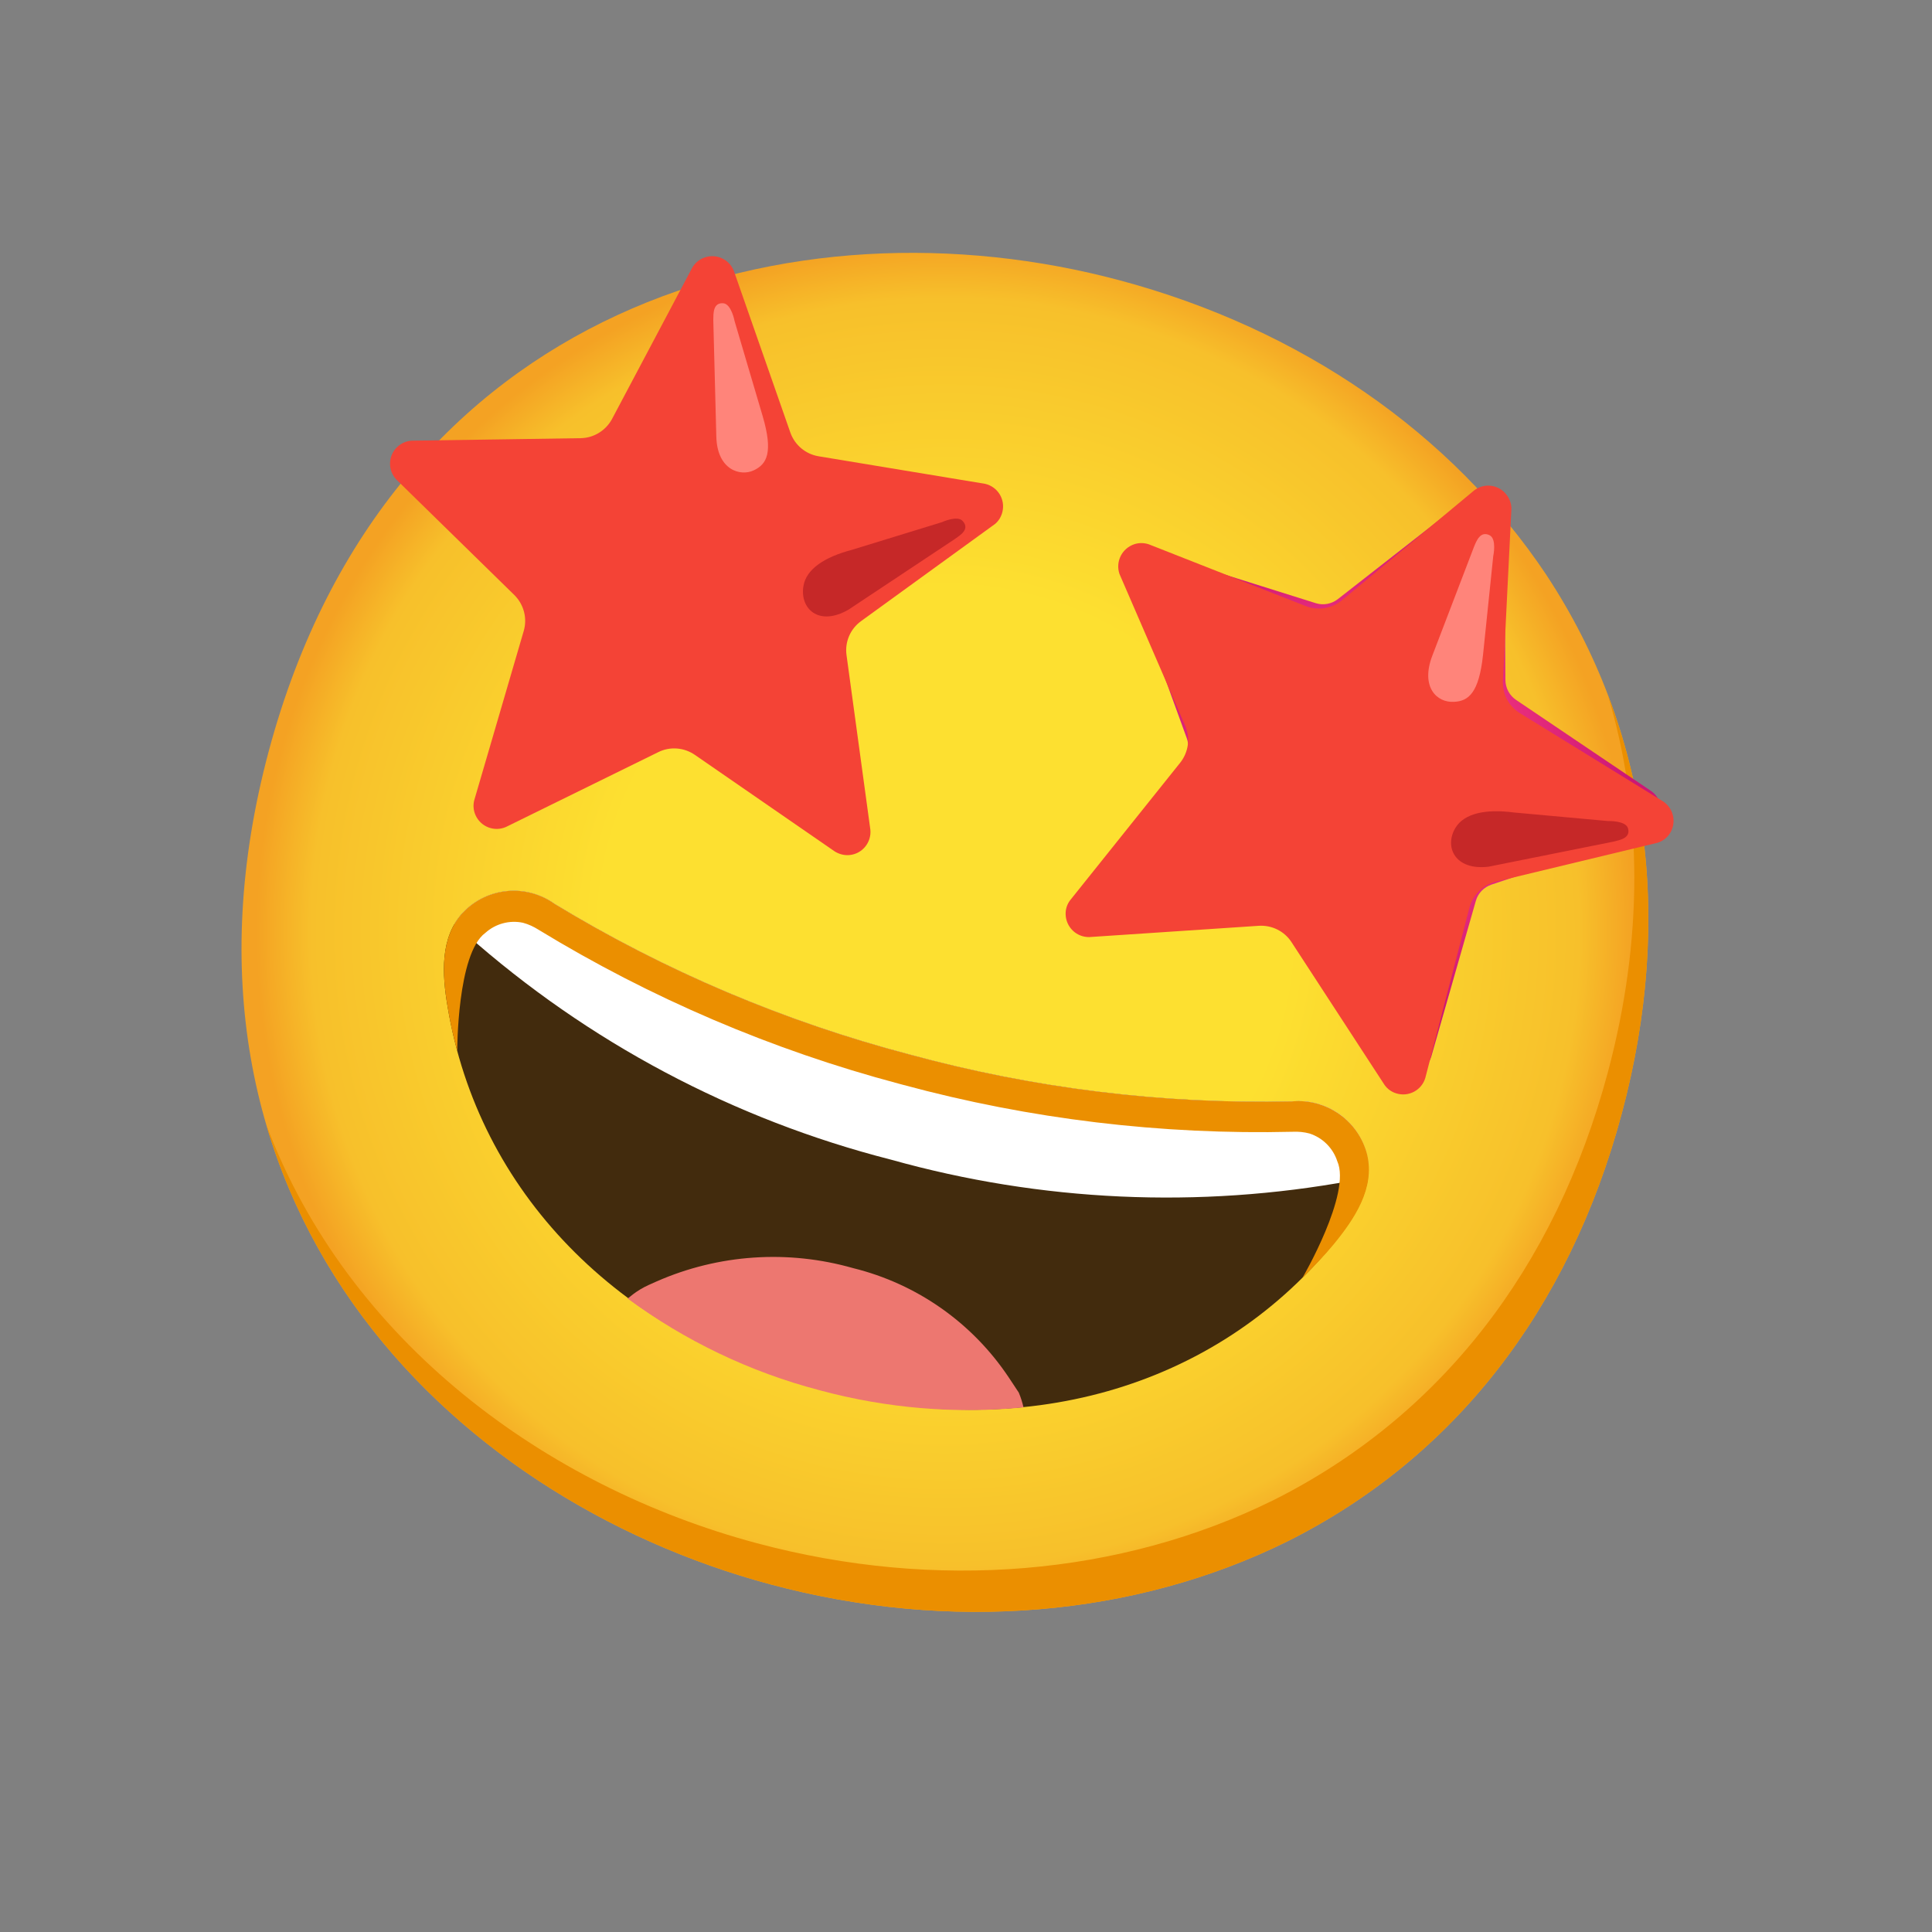
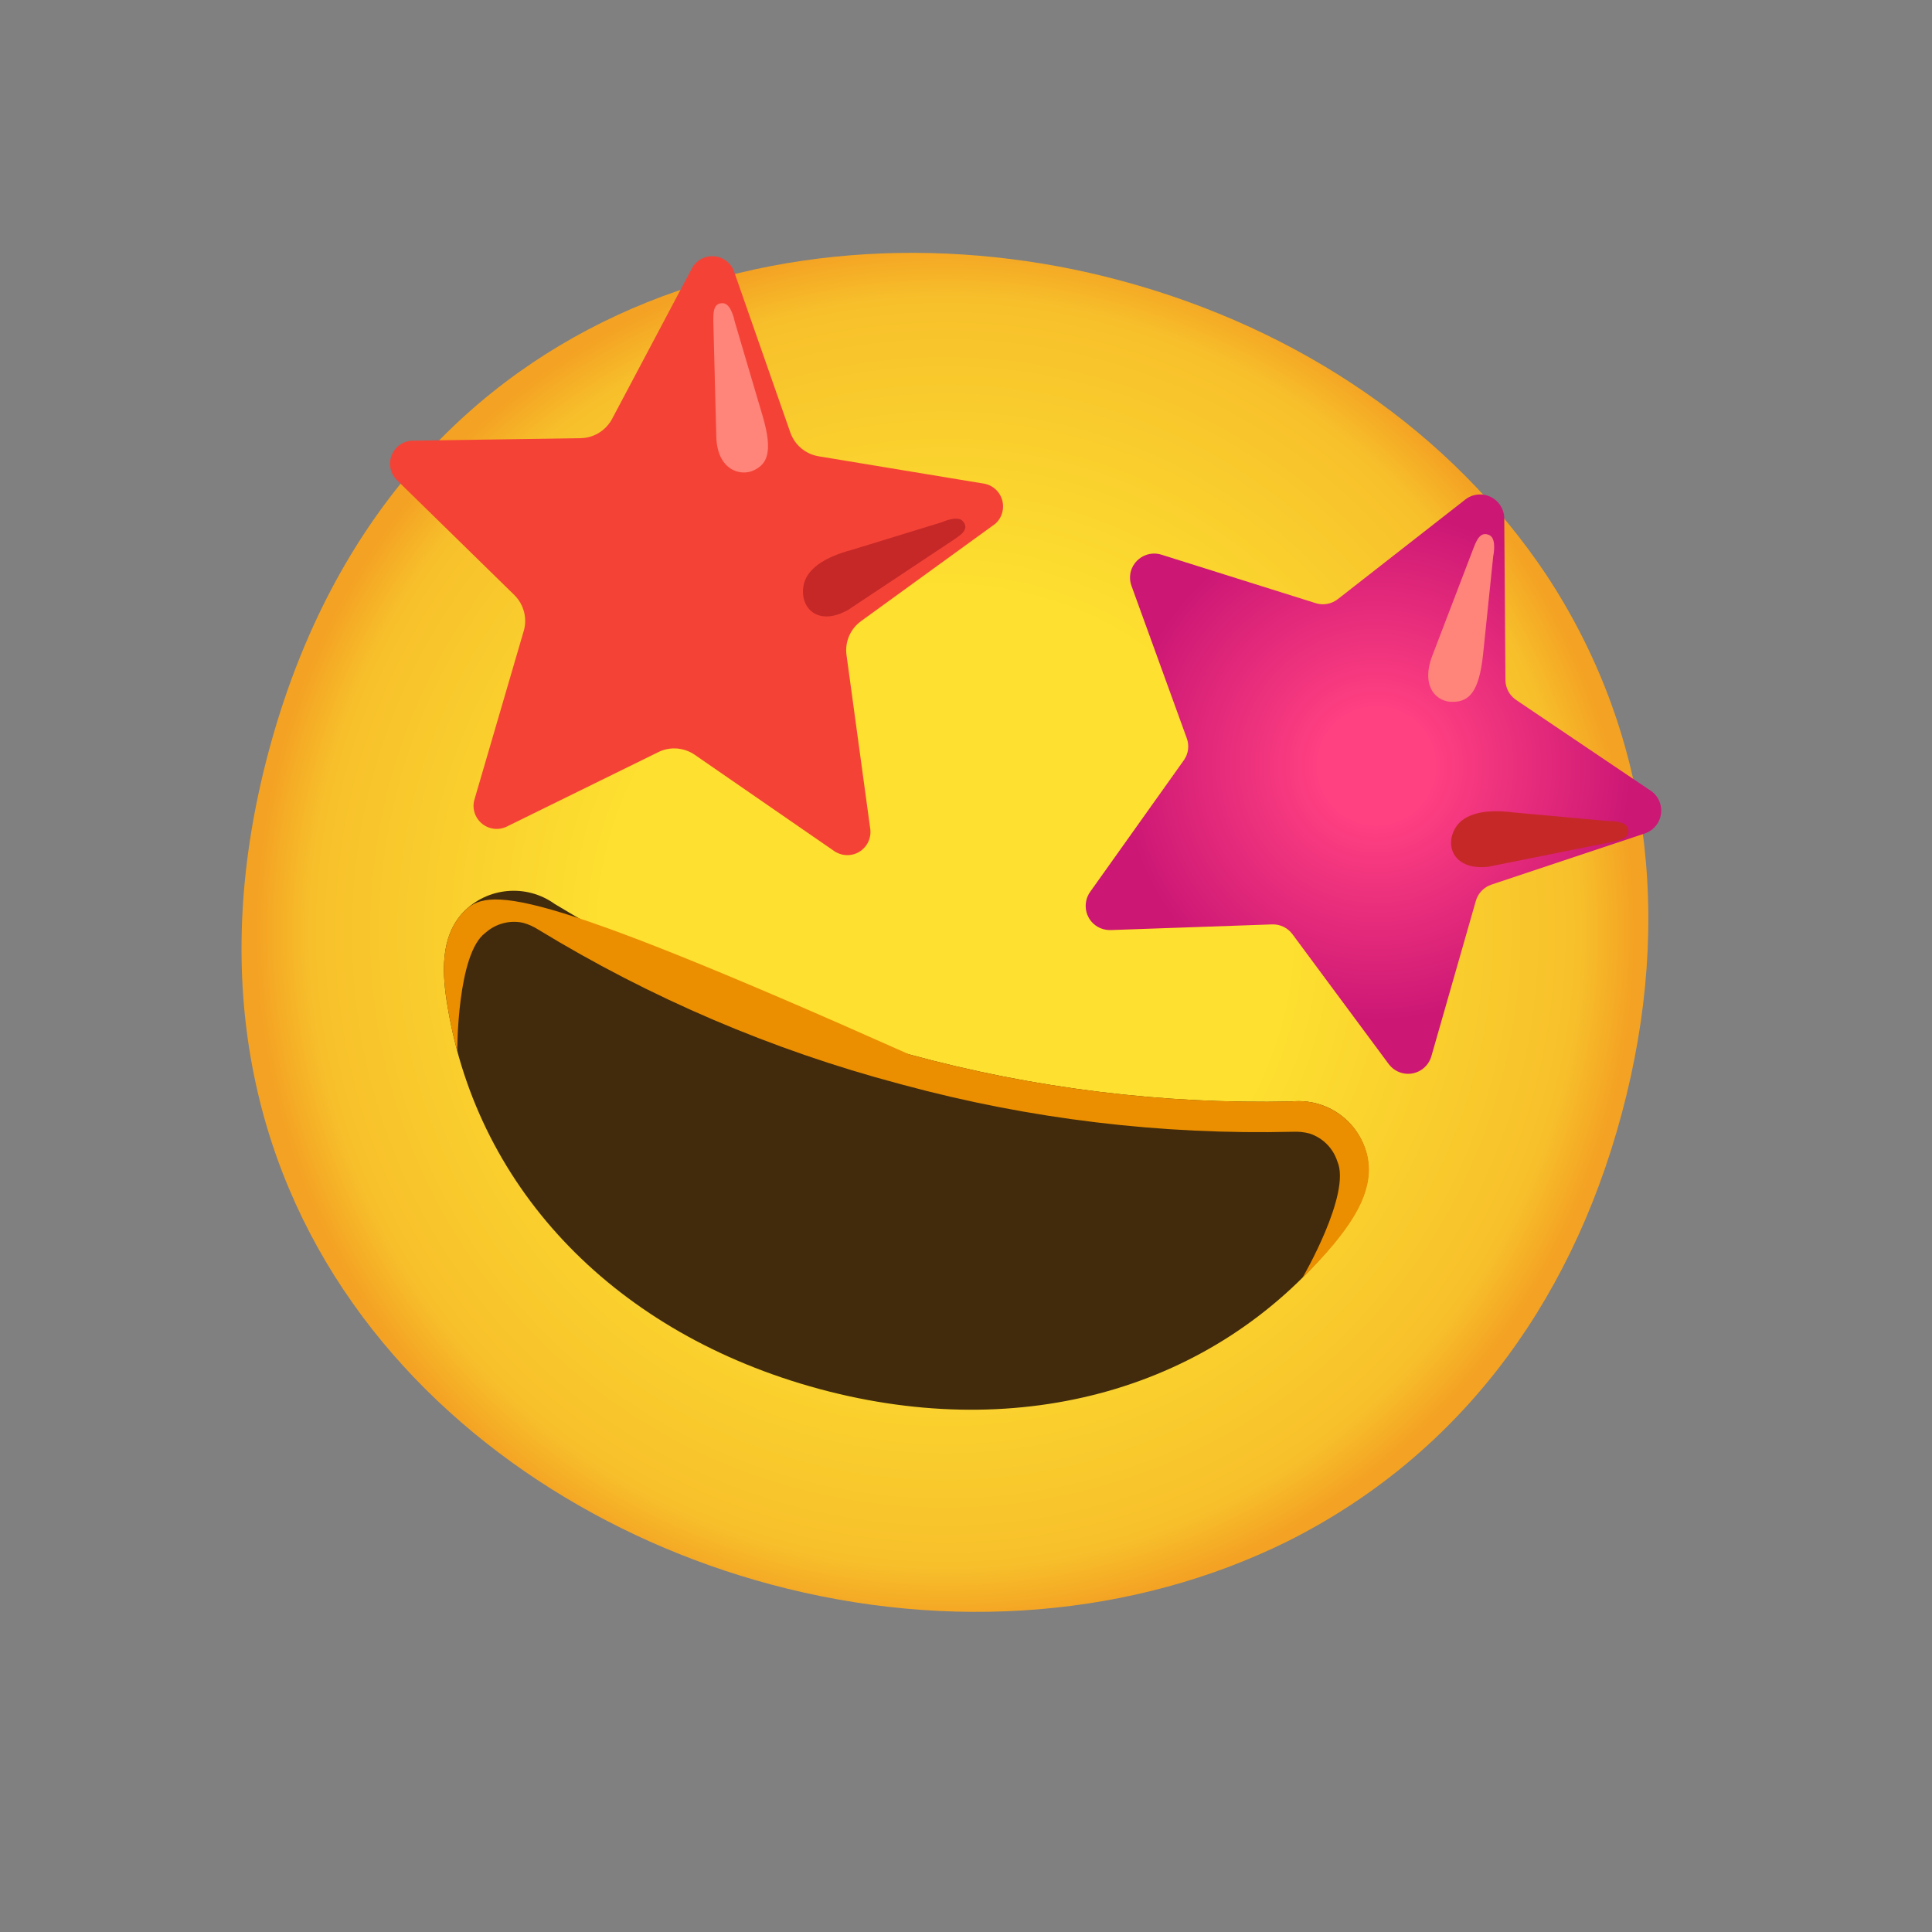
<svg xmlns="http://www.w3.org/2000/svg" width="30" height="30" viewBox="0 0 30 30" fill="none">
  <rect x="0" y="0" width="30" height="30" fill="#808080" stroke="none" />
  <g clip-path="url(#clip0_3_92499)">
    <path d="M11.965 24.602C6.912 23.248 2.31 18.618 4.173 11.664C6.037 4.709 12.338 3 17.391 4.354C20.198 5.106 22.54 6.724 24.009 8.923C25.596 11.328 26.003 14.232 25.182 17.293C24.362 20.354 22.564 22.648 19.986 23.937C17.615 25.107 14.754 25.35 11.965 24.602Z" fill="url(#paint0_radial_3_92499)" />
-     <path d="M24.964 10.784C25.512 12.6 25.518 14.59 24.966 16.653C24.146 19.713 22.347 22.007 19.769 23.297C17.398 24.466 14.538 24.709 11.749 23.962C8.478 23.086 5.404 20.835 4.136 17.469C5.228 21.19 8.491 23.672 11.965 24.602C14.754 25.35 17.615 25.107 19.986 23.937C22.564 22.648 24.362 20.354 25.182 17.293C25.801 14.986 25.721 12.767 24.964 10.784Z" fill="#EB8F00" />
    <path d="M22.753 7.757L20.773 9.304C20.676 9.379 20.549 9.403 20.431 9.366L18.035 8.613C17.838 8.551 17.627 8.661 17.564 8.857C17.539 8.936 17.542 9.02 17.57 9.098L18.428 11.463C18.47 11.577 18.454 11.703 18.384 11.803L16.927 13.85C16.808 14.02 16.848 14.254 17.016 14.373C17.083 14.42 17.162 14.443 17.244 14.442L19.754 14.354C19.878 14.35 19.995 14.406 20.069 14.506L21.564 16.523C21.689 16.689 21.922 16.724 22.089 16.6C22.155 16.55 22.203 16.481 22.226 16.402L22.917 13.988C22.951 13.869 23.043 13.775 23.16 13.736L25.538 12.943C25.735 12.877 25.842 12.665 25.776 12.469C25.75 12.39 25.699 12.322 25.63 12.277L23.547 10.872C23.441 10.803 23.377 10.685 23.376 10.559L23.358 8.048C23.355 7.841 23.184 7.675 22.978 7.678C22.896 7.679 22.817 7.706 22.753 7.757Z" fill="url(#paint1_radial_3_92499)" />
-     <path d="M23.469 7.903L23.337 10.569C23.326 10.774 23.428 10.968 23.603 11.075L25.832 12.449C25.995 12.563 26.036 12.787 25.923 12.951C25.878 13.017 25.813 13.063 25.736 13.087L23.247 13.686C23.039 13.729 22.873 13.887 22.818 14.091L22.132 16.739C22.075 16.928 21.875 17.036 21.685 16.979C21.609 16.957 21.543 16.91 21.498 16.845L20.056 14.632C19.945 14.459 19.748 14.362 19.543 14.376L16.914 14.551C16.715 14.554 16.552 14.396 16.547 14.197C16.545 14.118 16.569 14.042 16.617 13.979L18.327 11.842C18.456 11.678 18.486 11.459 18.403 11.268L17.383 8.912C17.319 8.722 17.42 8.518 17.609 8.452C17.681 8.427 17.761 8.427 17.836 8.451L20.275 9.411C20.467 9.486 20.682 9.45 20.839 9.32L22.892 7.614C23.05 7.493 23.277 7.525 23.395 7.685C23.444 7.748 23.469 7.823 23.469 7.903Z" fill="#F44336" />
    <path d="M22.24 10.184L22.887 8.494C22.925 8.402 22.985 8.239 23.13 8.311C23.245 8.369 23.187 8.635 23.187 8.635L23.028 10.172C22.965 10.755 22.805 10.889 22.577 10.898C22.311 10.914 22.056 10.669 22.24 10.184Z" fill="#FF847A" />
    <path d="M23.114 13.458L25.056 13.068C25.154 13.044 25.325 13.014 25.279 12.86C25.24 12.739 24.967 12.749 24.967 12.749L23.506 12.616C23.079 12.56 22.743 12.625 22.603 12.85C22.423 13.139 22.582 13.521 23.114 13.458Z" fill="#C62828" />
    <path d="M11.394 4.203L12.273 6.718C12.342 6.911 12.508 7.051 12.711 7.085L15.298 7.513C15.492 7.559 15.612 7.752 15.566 7.946C15.548 8.021 15.509 8.088 15.451 8.136L13.373 9.643C13.204 9.764 13.116 9.968 13.145 10.174L13.515 12.884C13.534 13.081 13.39 13.258 13.193 13.277C13.113 13.285 13.035 13.265 12.966 13.224L10.792 11.723C10.624 11.606 10.405 11.588 10.222 11.679L7.857 12.841C7.676 12.921 7.465 12.839 7.384 12.658C7.351 12.585 7.344 12.502 7.364 12.426L8.132 9.799C8.191 9.6 8.134 9.386 7.987 9.24L6.157 7.449C6.02 7.308 6.023 7.079 6.166 6.943C6.227 6.884 6.308 6.847 6.393 6.843L9.014 6.804C9.217 6.802 9.403 6.688 9.501 6.511L10.751 4.153C10.853 3.983 11.074 3.927 11.245 4.029C11.312 4.069 11.365 4.131 11.394 4.203Z" fill="#F44336" />
    <path d="M11.123 6.78L11.076 4.97C11.078 4.87 11.07 4.697 11.23 4.709C11.357 4.718 11.407 4.987 11.407 4.987L11.843 6.463C12.008 7.027 11.909 7.208 11.703 7.304C11.496 7.401 11.136 7.298 11.123 6.78Z" fill="#FF847A" />
    <path d="M13.175 9.467L14.828 8.369C14.909 8.311 15.062 8.22 14.952 8.094C14.872 7.994 14.624 8.109 14.624 8.109L13.221 8.54C12.804 8.65 12.519 8.837 12.476 9.099C12.416 9.444 12.707 9.736 13.175 9.467Z" fill="#C62828" />
    <path d="M21.222 17.924C21.091 17.398 20.595 17.05 20.056 17.104C18.053 17.147 16.053 16.901 14.12 16.373C12.181 15.863 10.327 15.077 8.614 14.037C8.176 13.722 7.572 13.774 7.196 14.162C6.828 14.551 6.864 15.126 6.951 15.636C7.429 18.501 9.582 20.716 12.713 21.565L12.742 21.573C15.875 22.412 18.85 21.561 20.699 19.32C21.028 18.917 21.347 18.445 21.222 17.924Z" fill="#422B0D" />
-     <path d="M15.82 21.625C15.77 21.545 15.716 21.471 15.664 21.389C15.099 20.541 14.237 19.935 13.246 19.691C12.236 19.403 11.159 19.475 10.198 19.897C10.114 19.935 10.027 19.97 9.941 20.022C9.855 20.075 9.805 20.116 9.746 20.164C10.637 20.82 11.645 21.304 12.717 21.585L12.746 21.593C13.771 21.868 14.836 21.957 15.893 21.854C15.875 21.776 15.851 21.699 15.82 21.625Z" fill="#ED7770" />
-     <path d="M20.056 17.104C18.053 17.147 16.053 16.901 14.12 16.373C12.181 15.863 10.327 15.077 8.614 14.037C8.176 13.722 7.572 13.774 7.196 14.162C7.141 14.222 7.093 14.286 7.055 14.356C7.106 14.402 7.167 14.452 7.24 14.506C9.128 16.182 11.39 17.383 13.835 18.007C16.166 18.66 18.614 18.771 20.994 18.333C21.089 18.32 21.169 18.304 21.241 18.289C21.258 18.167 21.251 18.041 21.223 17.921C21.092 17.397 20.595 17.048 20.056 17.104Z" fill="white" />
-     <path d="M21.229 17.928C21.095 17.401 20.596 17.05 20.054 17.103C18.051 17.147 16.052 16.9 14.12 16.373C12.181 15.863 10.327 15.077 8.614 14.037C8.176 13.722 7.572 13.774 7.196 14.162C6.828 14.551 6.864 15.126 6.951 15.636C6.988 15.865 7.038 16.094 7.1 16.318C7.1 16.318 7.097 14.807 7.536 14.486C7.695 14.343 7.913 14.284 8.122 14.329C8.207 14.352 8.287 14.389 8.361 14.436C10.103 15.498 11.989 16.305 13.963 16.829L14.026 16.846C15.997 17.379 18.034 17.623 20.074 17.574C20.162 17.57 20.249 17.578 20.334 17.601C20.538 17.667 20.699 17.827 20.765 18.031C20.99 18.53 20.225 19.841 20.225 19.841C20.389 19.677 20.555 19.508 20.705 19.327C21.033 18.928 21.353 18.451 21.229 17.928Z" fill="#EB8F00" />
+     <path d="M21.229 17.928C21.095 17.401 20.596 17.05 20.054 17.103C18.051 17.147 16.052 16.9 14.12 16.373C8.176 13.722 7.572 13.774 7.196 14.162C6.828 14.551 6.864 15.126 6.951 15.636C6.988 15.865 7.038 16.094 7.1 16.318C7.1 16.318 7.097 14.807 7.536 14.486C7.695 14.343 7.913 14.284 8.122 14.329C8.207 14.352 8.287 14.389 8.361 14.436C10.103 15.498 11.989 16.305 13.963 16.829L14.026 16.846C15.997 17.379 18.034 17.623 20.074 17.574C20.162 17.57 20.249 17.578 20.334 17.601C20.538 17.667 20.699 17.827 20.765 18.031C20.99 18.53 20.225 19.841 20.225 19.841C20.389 19.677 20.555 19.508 20.705 19.327C21.033 18.928 21.353 18.451 21.229 17.928Z" fill="#EB8F00" />
  </g>
  <defs>
    <radialGradient id="paint0_radial_3_92499" cx="0" cy="0" r="1" gradientUnits="userSpaceOnUse" gradientTransform="translate(14.678 14.478) rotate(15) scale(10.68 10.68)">
      <stop offset="0.5" stop-color="#FDE030" />
      <stop offset="0.92" stop-color="#F7C02B" />
      <stop offset="1" stop-color="#F4A223" />
    </radialGradient>
    <radialGradient id="paint1_radial_3_92499" cx="0" cy="0" r="1" gradientUnits="userSpaceOnUse" gradientTransform="translate(21.372 11.894) rotate(15) scale(4.483)">
      <stop offset="0.2" stop-color="#FF4081" />
      <stop offset="0.88" stop-color="#CC1775" />
    </radialGradient>
    <clipPath id="clip0_3_92499">
      <rect width="24" height="24" fill="white" transform="translate(6.212) rotate(15)" />
    </clipPath>
  </defs>
</svg>